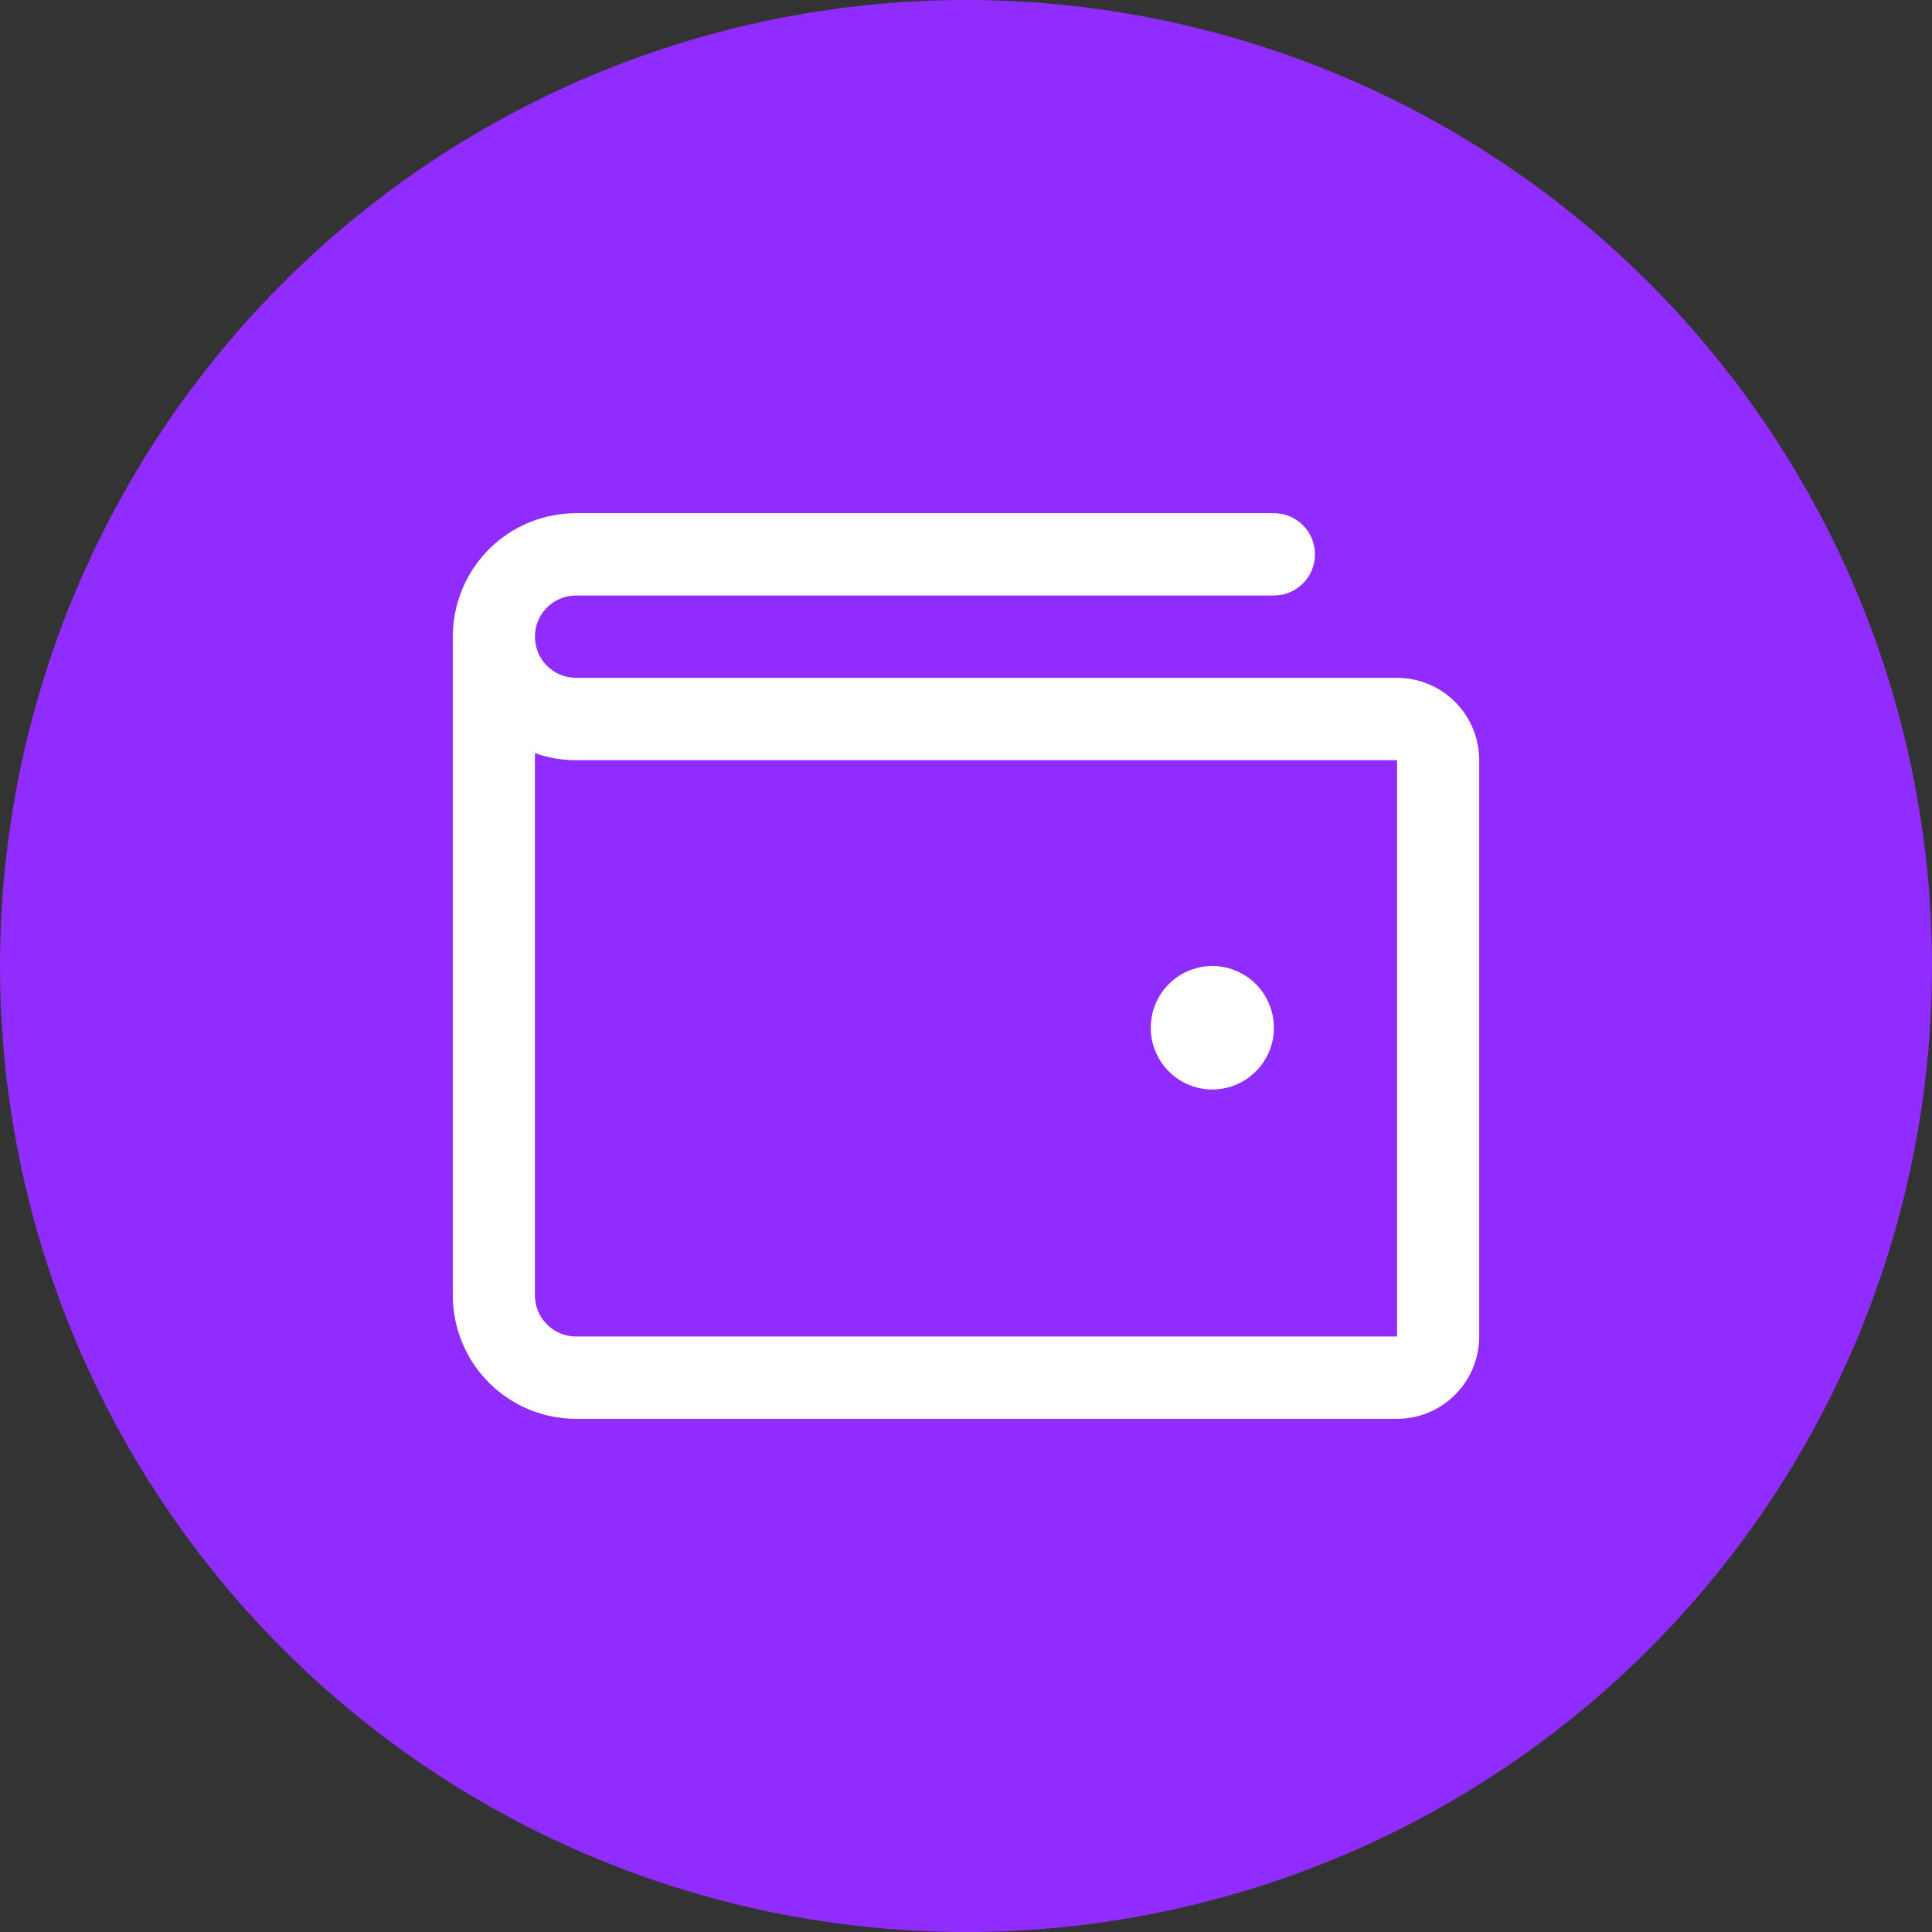
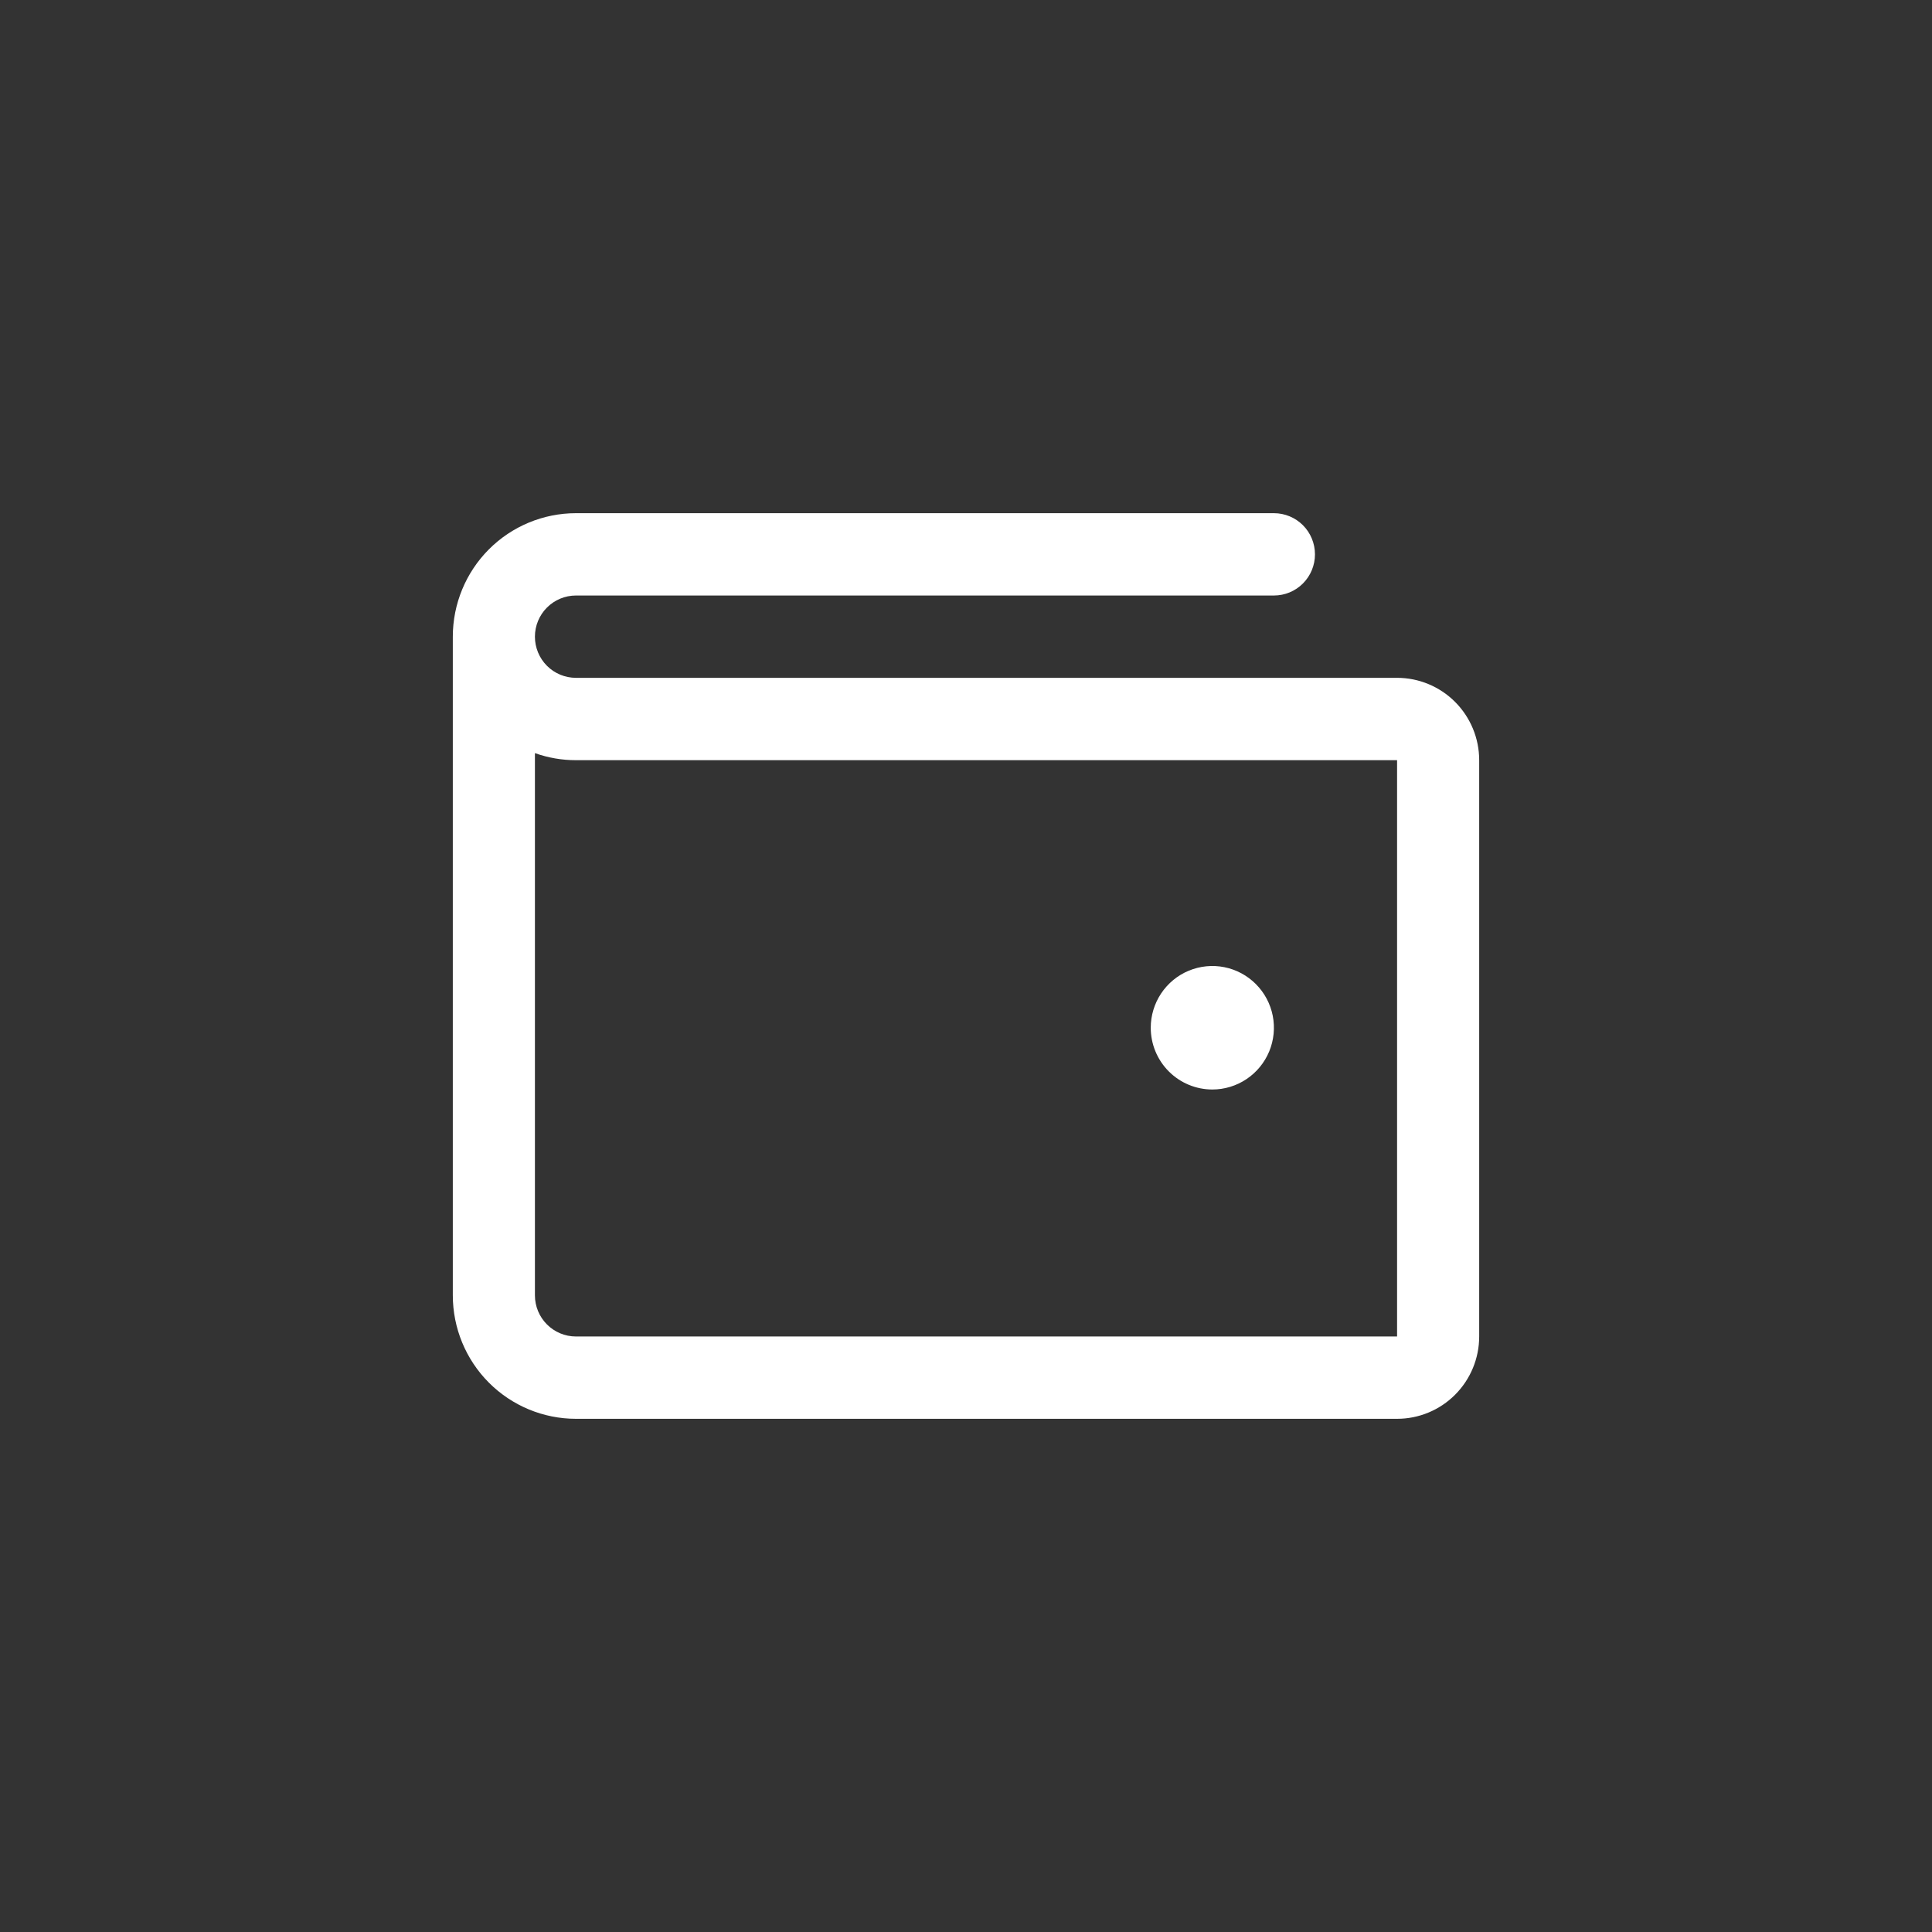
<svg xmlns="http://www.w3.org/2000/svg" width="64" height="64" viewBox="0 0 64 64" fill="none">
  <rect x="0" y="0" width="64" height="64" fill="#333333" stroke="none" />
  <g clip-path="url(#clip0_180_5401)">
-     <circle cx="32" cy="32" r="32" fill="#912CFF" />
    <path d="M46.28 22.454H19.08C18.719 22.454 18.373 22.311 18.118 22.055C17.863 21.799 17.72 21.453 17.72 21.091C17.72 20.729 17.863 20.382 18.118 20.127C18.373 19.871 18.719 19.727 19.08 19.727H42.2C42.561 19.727 42.907 19.584 43.162 19.328C43.417 19.072 43.56 18.725 43.56 18.364C43.56 18.002 43.417 17.655 43.162 17.399C42.907 17.144 42.561 17 42.2 17H19.08C17.998 17 16.96 17.431 16.195 18.198C15.43 18.965 15 20.006 15 21.091V42.909C15 43.994 15.43 45.035 16.195 45.802C16.96 46.569 17.998 47 19.08 47H46.28C47.001 47 47.693 46.713 48.203 46.201C48.713 45.69 49 44.996 49 44.273V25.182C49 24.459 48.713 23.765 48.203 23.253C47.693 22.742 47.001 22.454 46.28 22.454ZM46.28 44.273H19.08C18.719 44.273 18.373 44.129 18.118 43.873C17.863 43.618 17.72 43.271 17.72 42.909V24.948C18.157 25.104 18.617 25.183 19.08 25.182H46.28V44.273ZM38.12 34.045C38.12 33.641 38.24 33.245 38.464 32.909C38.688 32.573 39.007 32.31 39.379 32.156C39.752 32.001 40.162 31.96 40.558 32.039C40.954 32.118 41.317 32.313 41.602 32.599C41.888 32.885 42.082 33.25 42.161 33.646C42.239 34.043 42.199 34.455 42.045 34.828C41.89 35.202 41.629 35.521 41.293 35.746C40.958 35.971 40.563 36.091 40.16 36.091C39.619 36.091 39.1 35.875 38.718 35.492C38.335 35.108 38.12 34.588 38.12 34.045Z" fill="white" />
  </g>
  <defs>
    <clipPath id="clip0_180_5401">
      <rect width="64" height="64" fill="white" />
    </clipPath>
  </defs>
</svg>